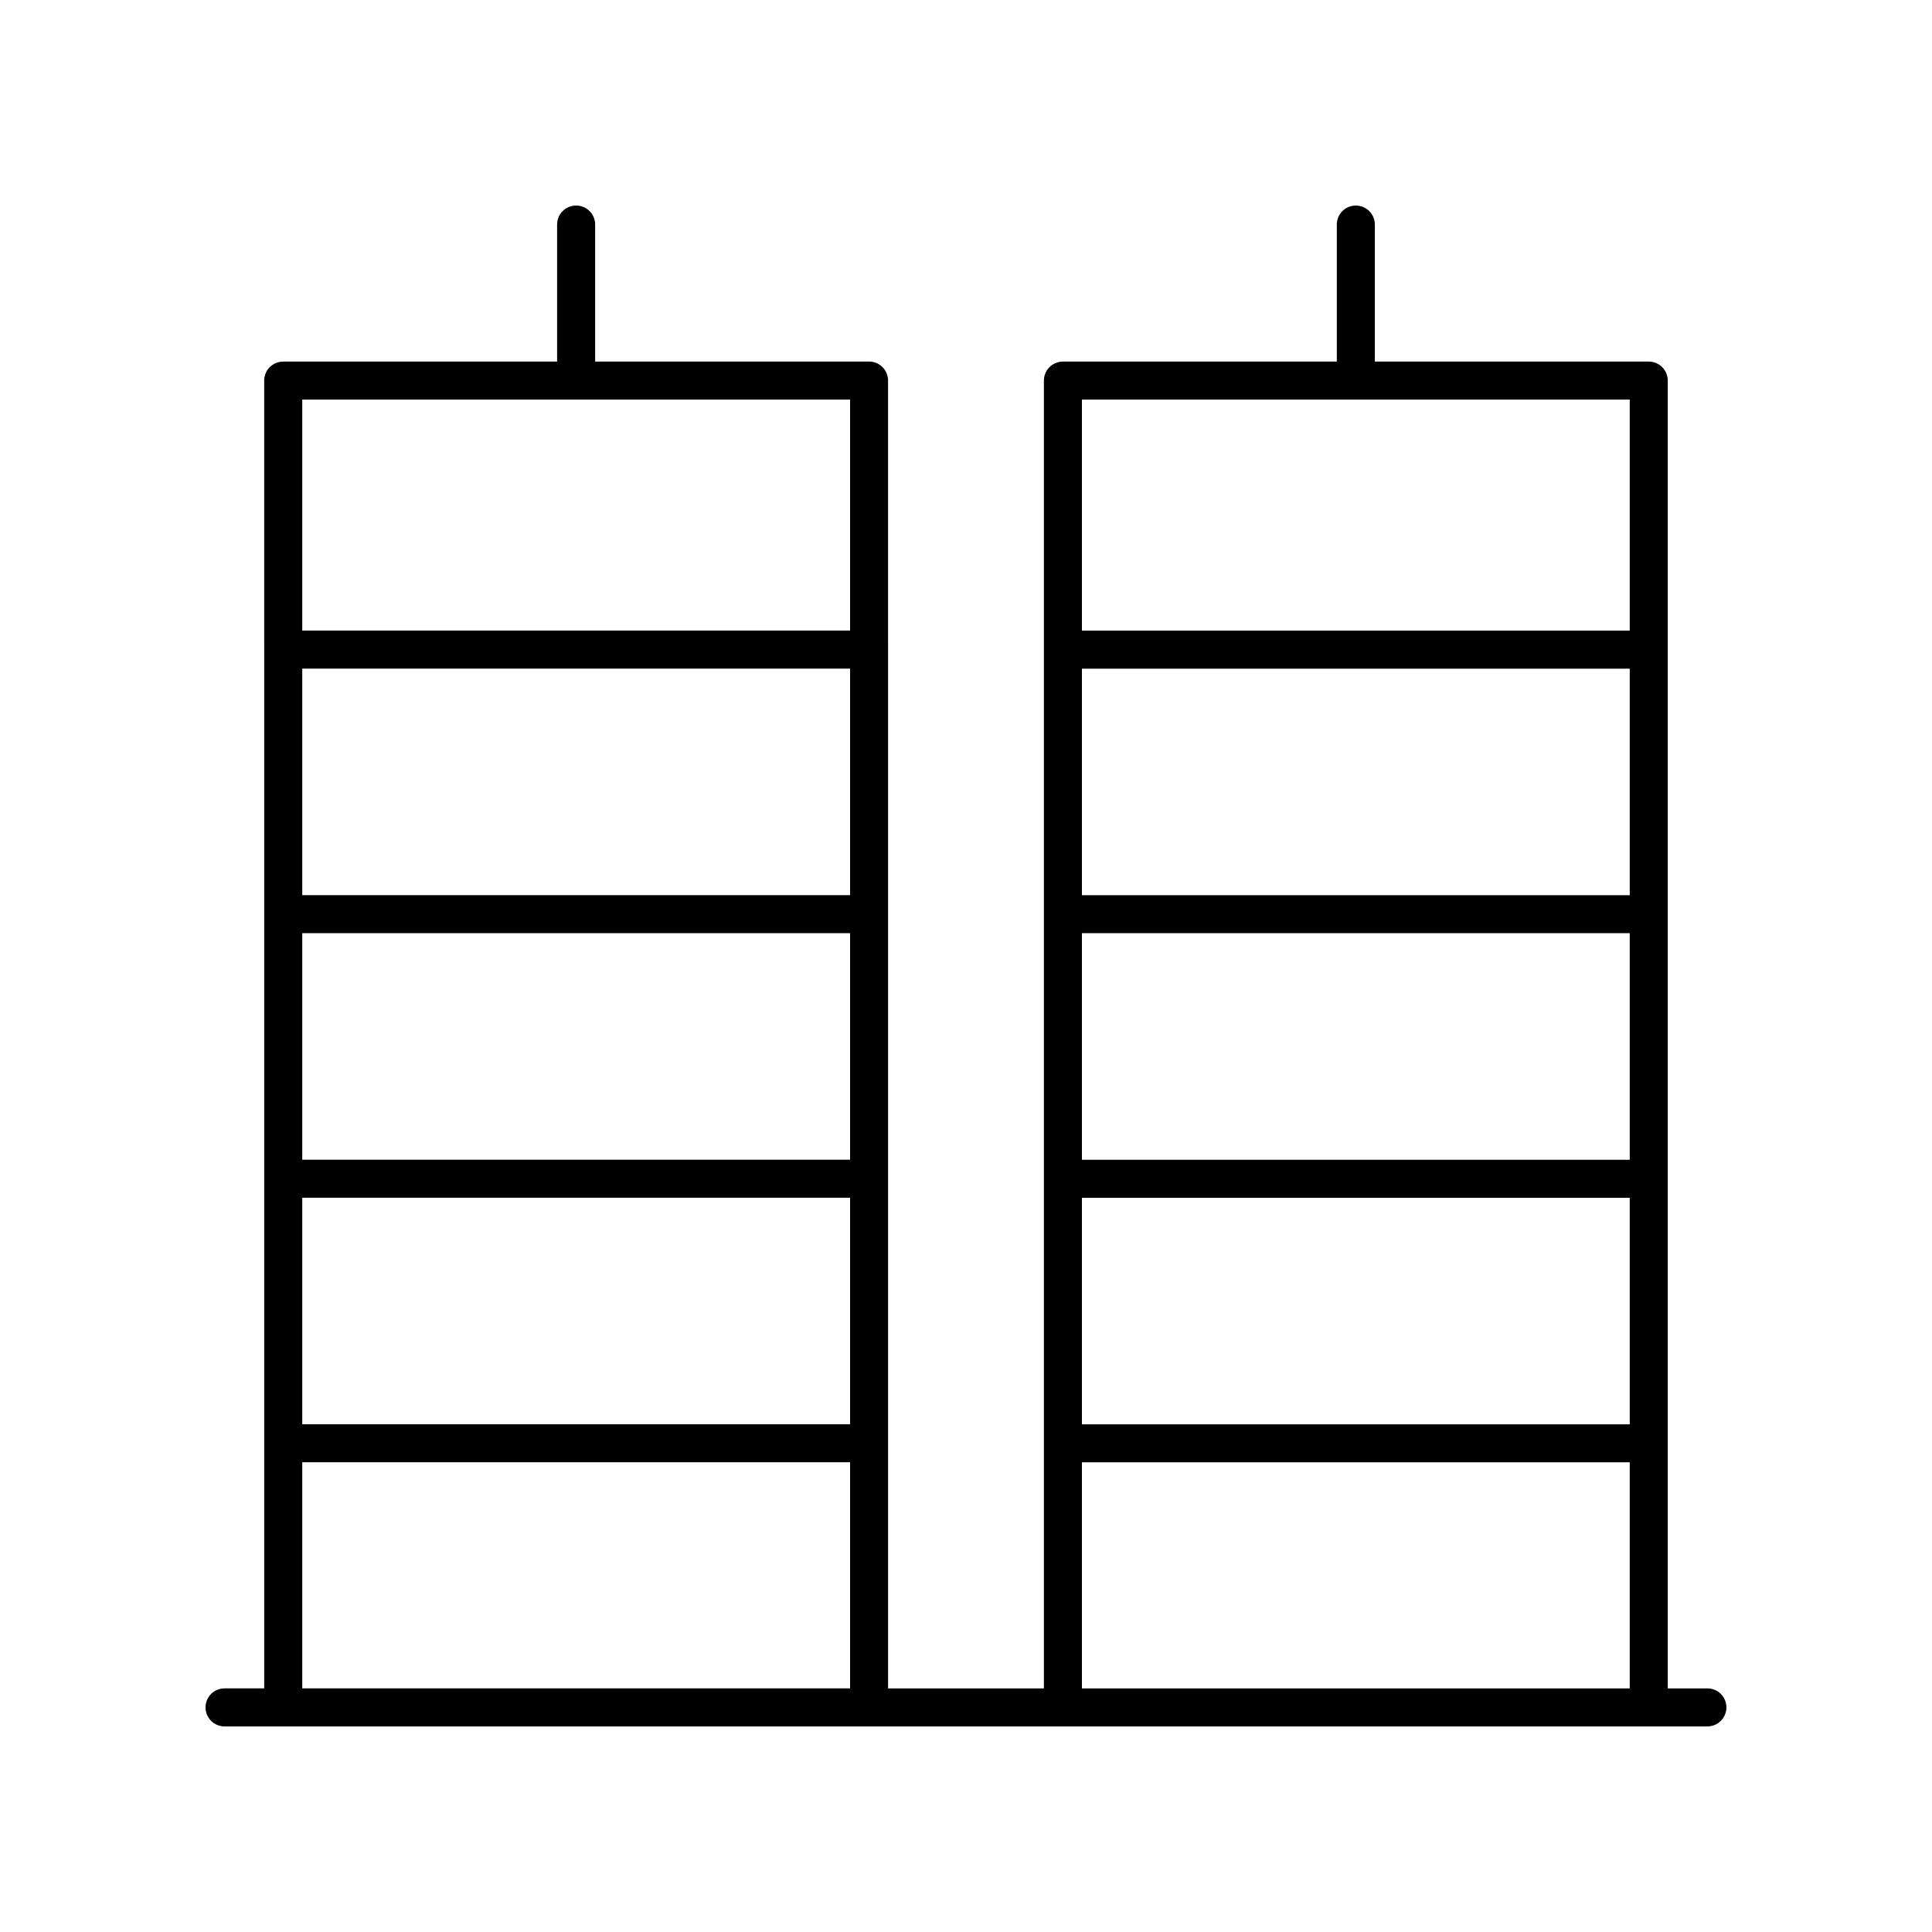
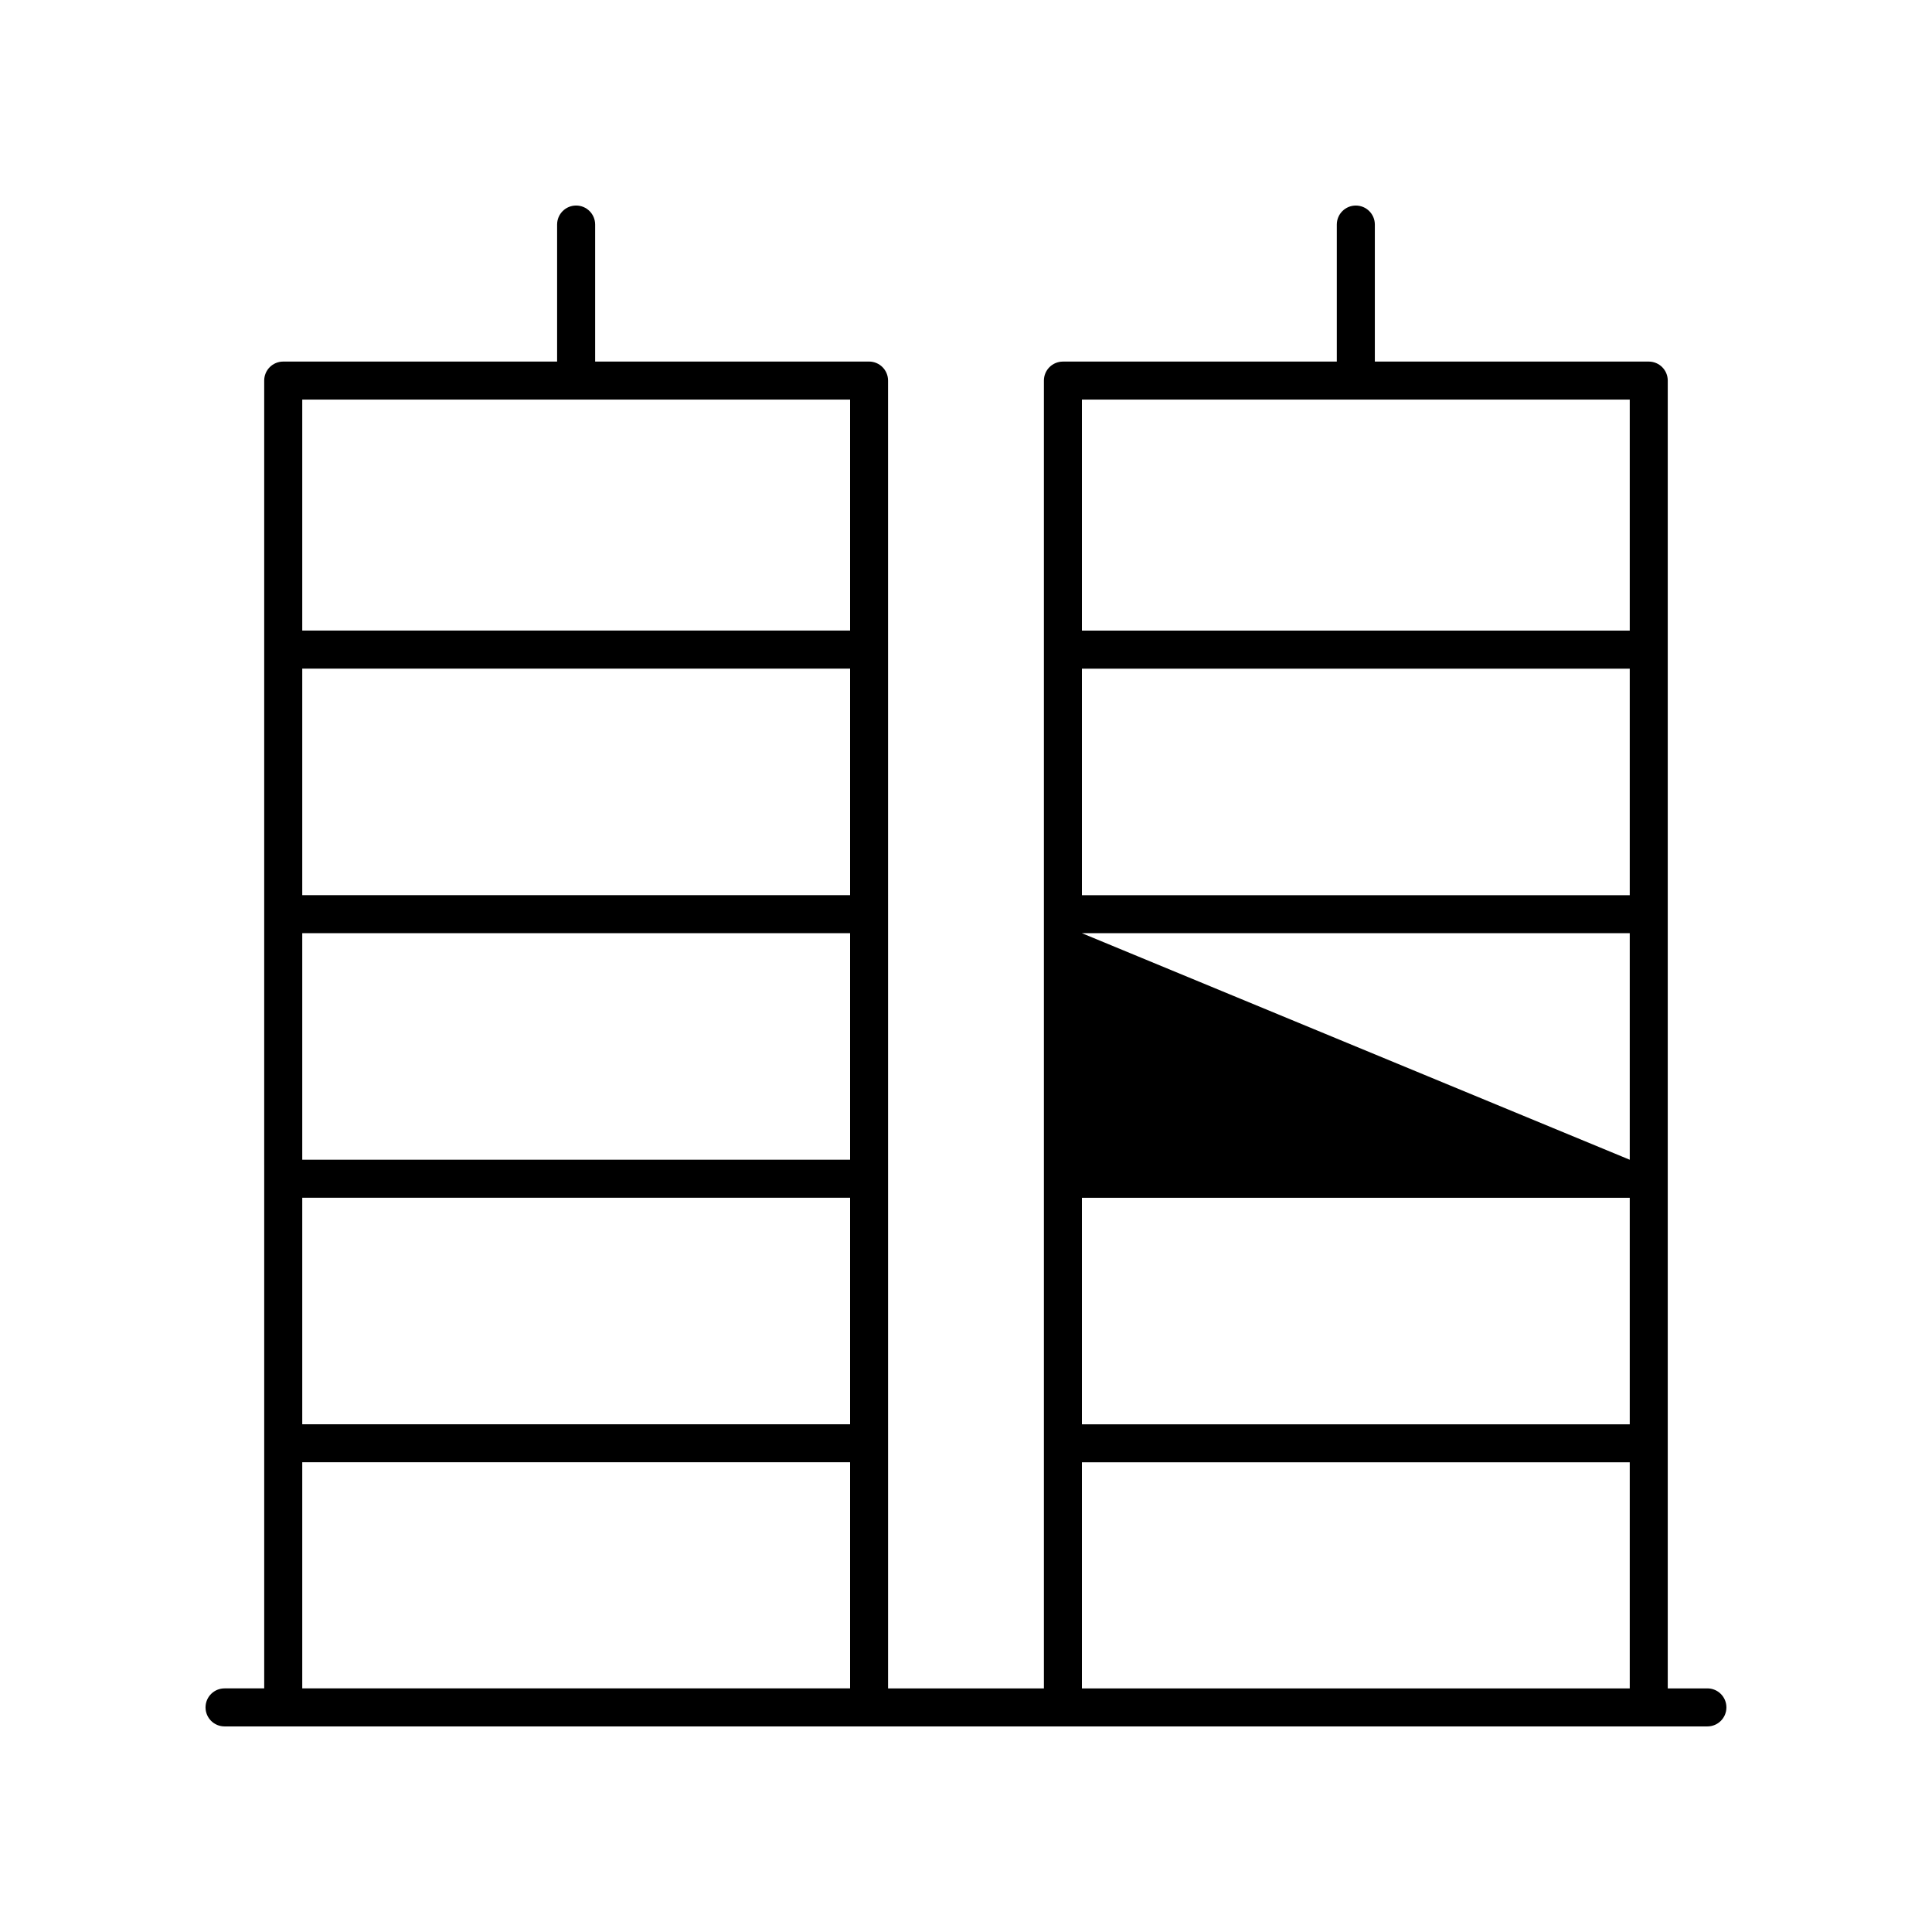
<svg xmlns="http://www.w3.org/2000/svg" fill="#000000" width="800px" height="800px" version="1.1" viewBox="144 144 512 512">
-   <path d="m596.48 591.45h-10.508v-346.59c0-2.785-2.254-5.039-5.039-5.039l-72.586 0.004v-36.312c0-2.785-2.254-5.039-5.039-5.039s-5.039 2.254-5.039 5.039v36.309l-72.586 0.004c-2.785 0-5.039 2.254-5.039 5.039v346.58h-41.297l-0.004-346.59c0-2.785-2.254-5.039-5.039-5.039l-72.586 0.004v-36.312c0-2.785-2.254-5.039-5.039-5.039s-5.039 2.254-5.039 5.039v36.309l-72.586 0.004c-2.785 0-5.039 2.254-5.039 5.039l0.004 346.58h-10.512c-2.785 0-5.039 2.254-5.039 5.039s2.254 5.039 5.039 5.039h392.97c2.785 0 5.039-2.254 5.039-5.039s-2.254-5.039-5.039-5.039zm-165.76-200.14h145.18v60.035h-145.18zm145.18-10.074h-145.18v-60.035h145.18zm-145.18 80.184h145.18v60.035h-145.18zm145.18-211.52v61.219h-145.18v-61.219zm-145.18 281.62h145.18v59.922h-145.18zm-206.62-140.22h145.18v60.035h-145.18zm145.18-10.074h-145.18v-60.035h145.18zm-145.18 80.184h145.18v60.035h-145.18zm145.18-211.52v61.219h-145.18v-61.219zm-145.18 281.62h145.18v59.922h-145.18z" />
+   <path d="m596.48 591.45h-10.508v-346.59c0-2.785-2.254-5.039-5.039-5.039l-72.586 0.004v-36.312c0-2.785-2.254-5.039-5.039-5.039s-5.039 2.254-5.039 5.039v36.309l-72.586 0.004c-2.785 0-5.039 2.254-5.039 5.039v346.58h-41.297l-0.004-346.59c0-2.785-2.254-5.039-5.039-5.039l-72.586 0.004v-36.312c0-2.785-2.254-5.039-5.039-5.039s-5.039 2.254-5.039 5.039v36.309l-72.586 0.004c-2.785 0-5.039 2.254-5.039 5.039l0.004 346.58h-10.512c-2.785 0-5.039 2.254-5.039 5.039s2.254 5.039 5.039 5.039h392.97c2.785 0 5.039-2.254 5.039-5.039s-2.254-5.039-5.039-5.039zm-165.76-200.14h145.18v60.035zm145.18-10.074h-145.18v-60.035h145.18zm-145.18 80.184h145.18v60.035h-145.18zm145.18-211.52v61.219h-145.18v-61.219zm-145.18 281.62h145.18v59.922h-145.18zm-206.62-140.22h145.18v60.035h-145.18zm145.18-10.074h-145.18v-60.035h145.18zm-145.18 80.184h145.18v60.035h-145.18zm145.18-211.52v61.219h-145.18v-61.219zm-145.18 281.62h145.18v59.922h-145.18z" />
</svg>